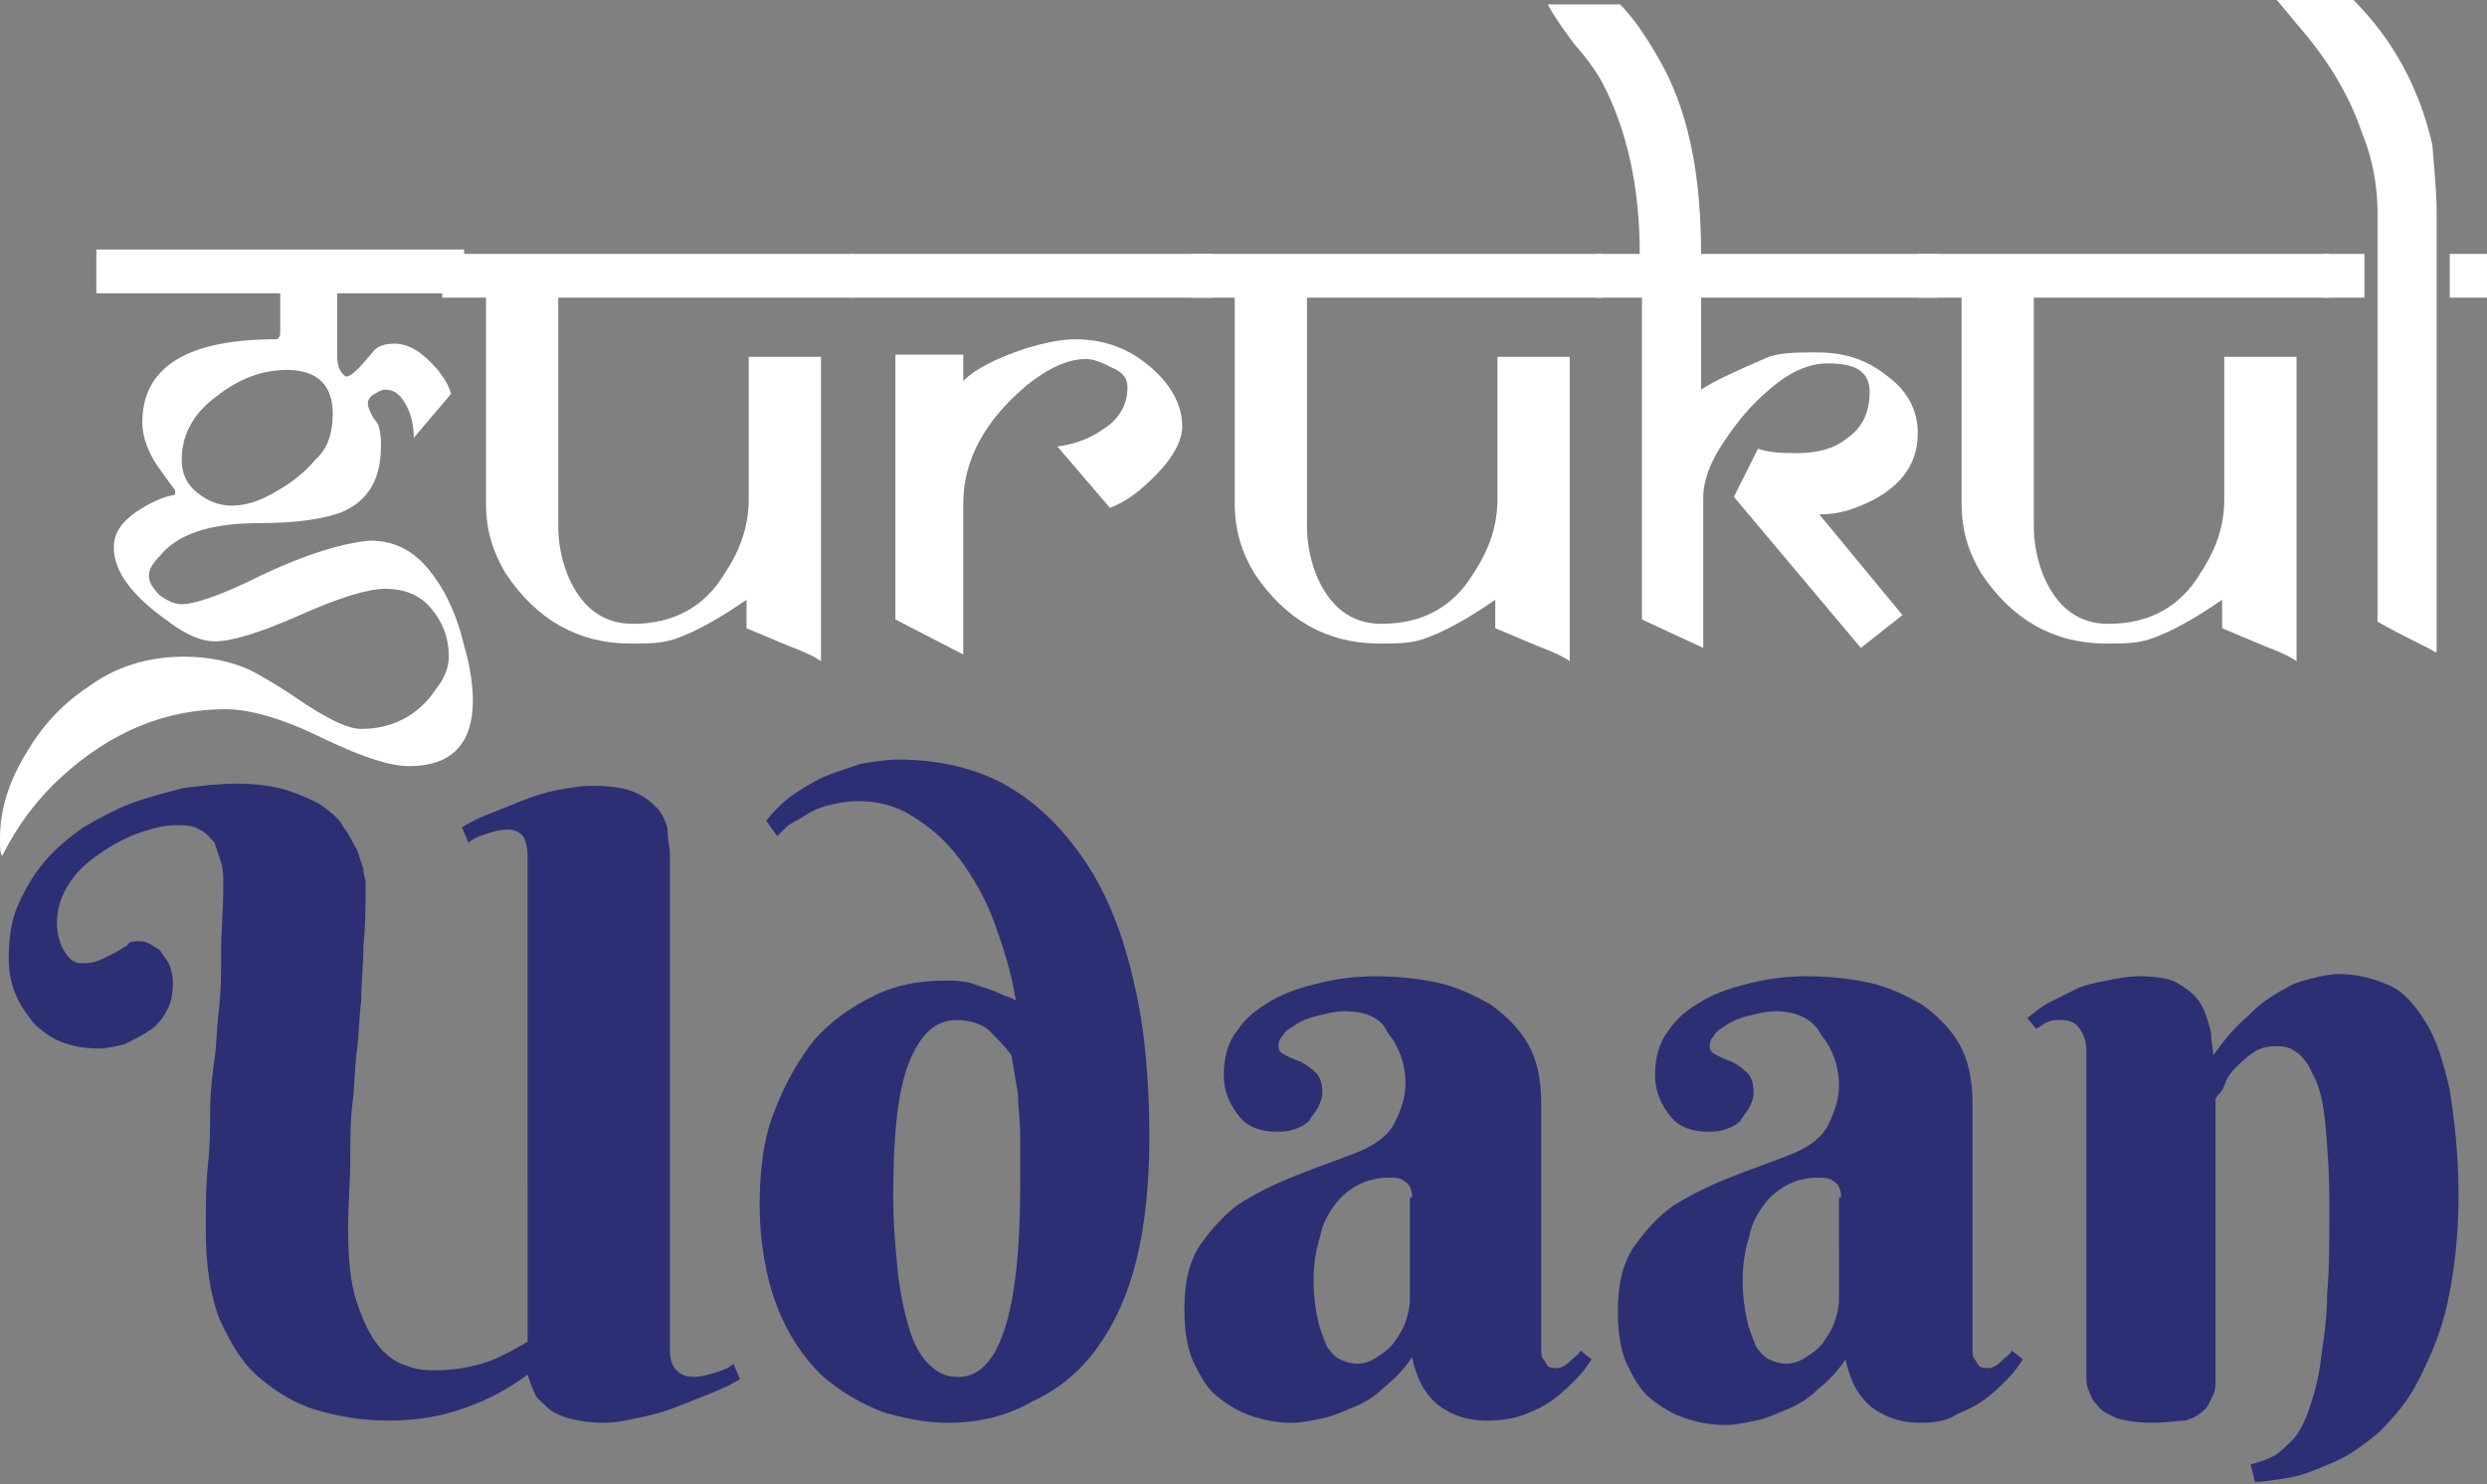
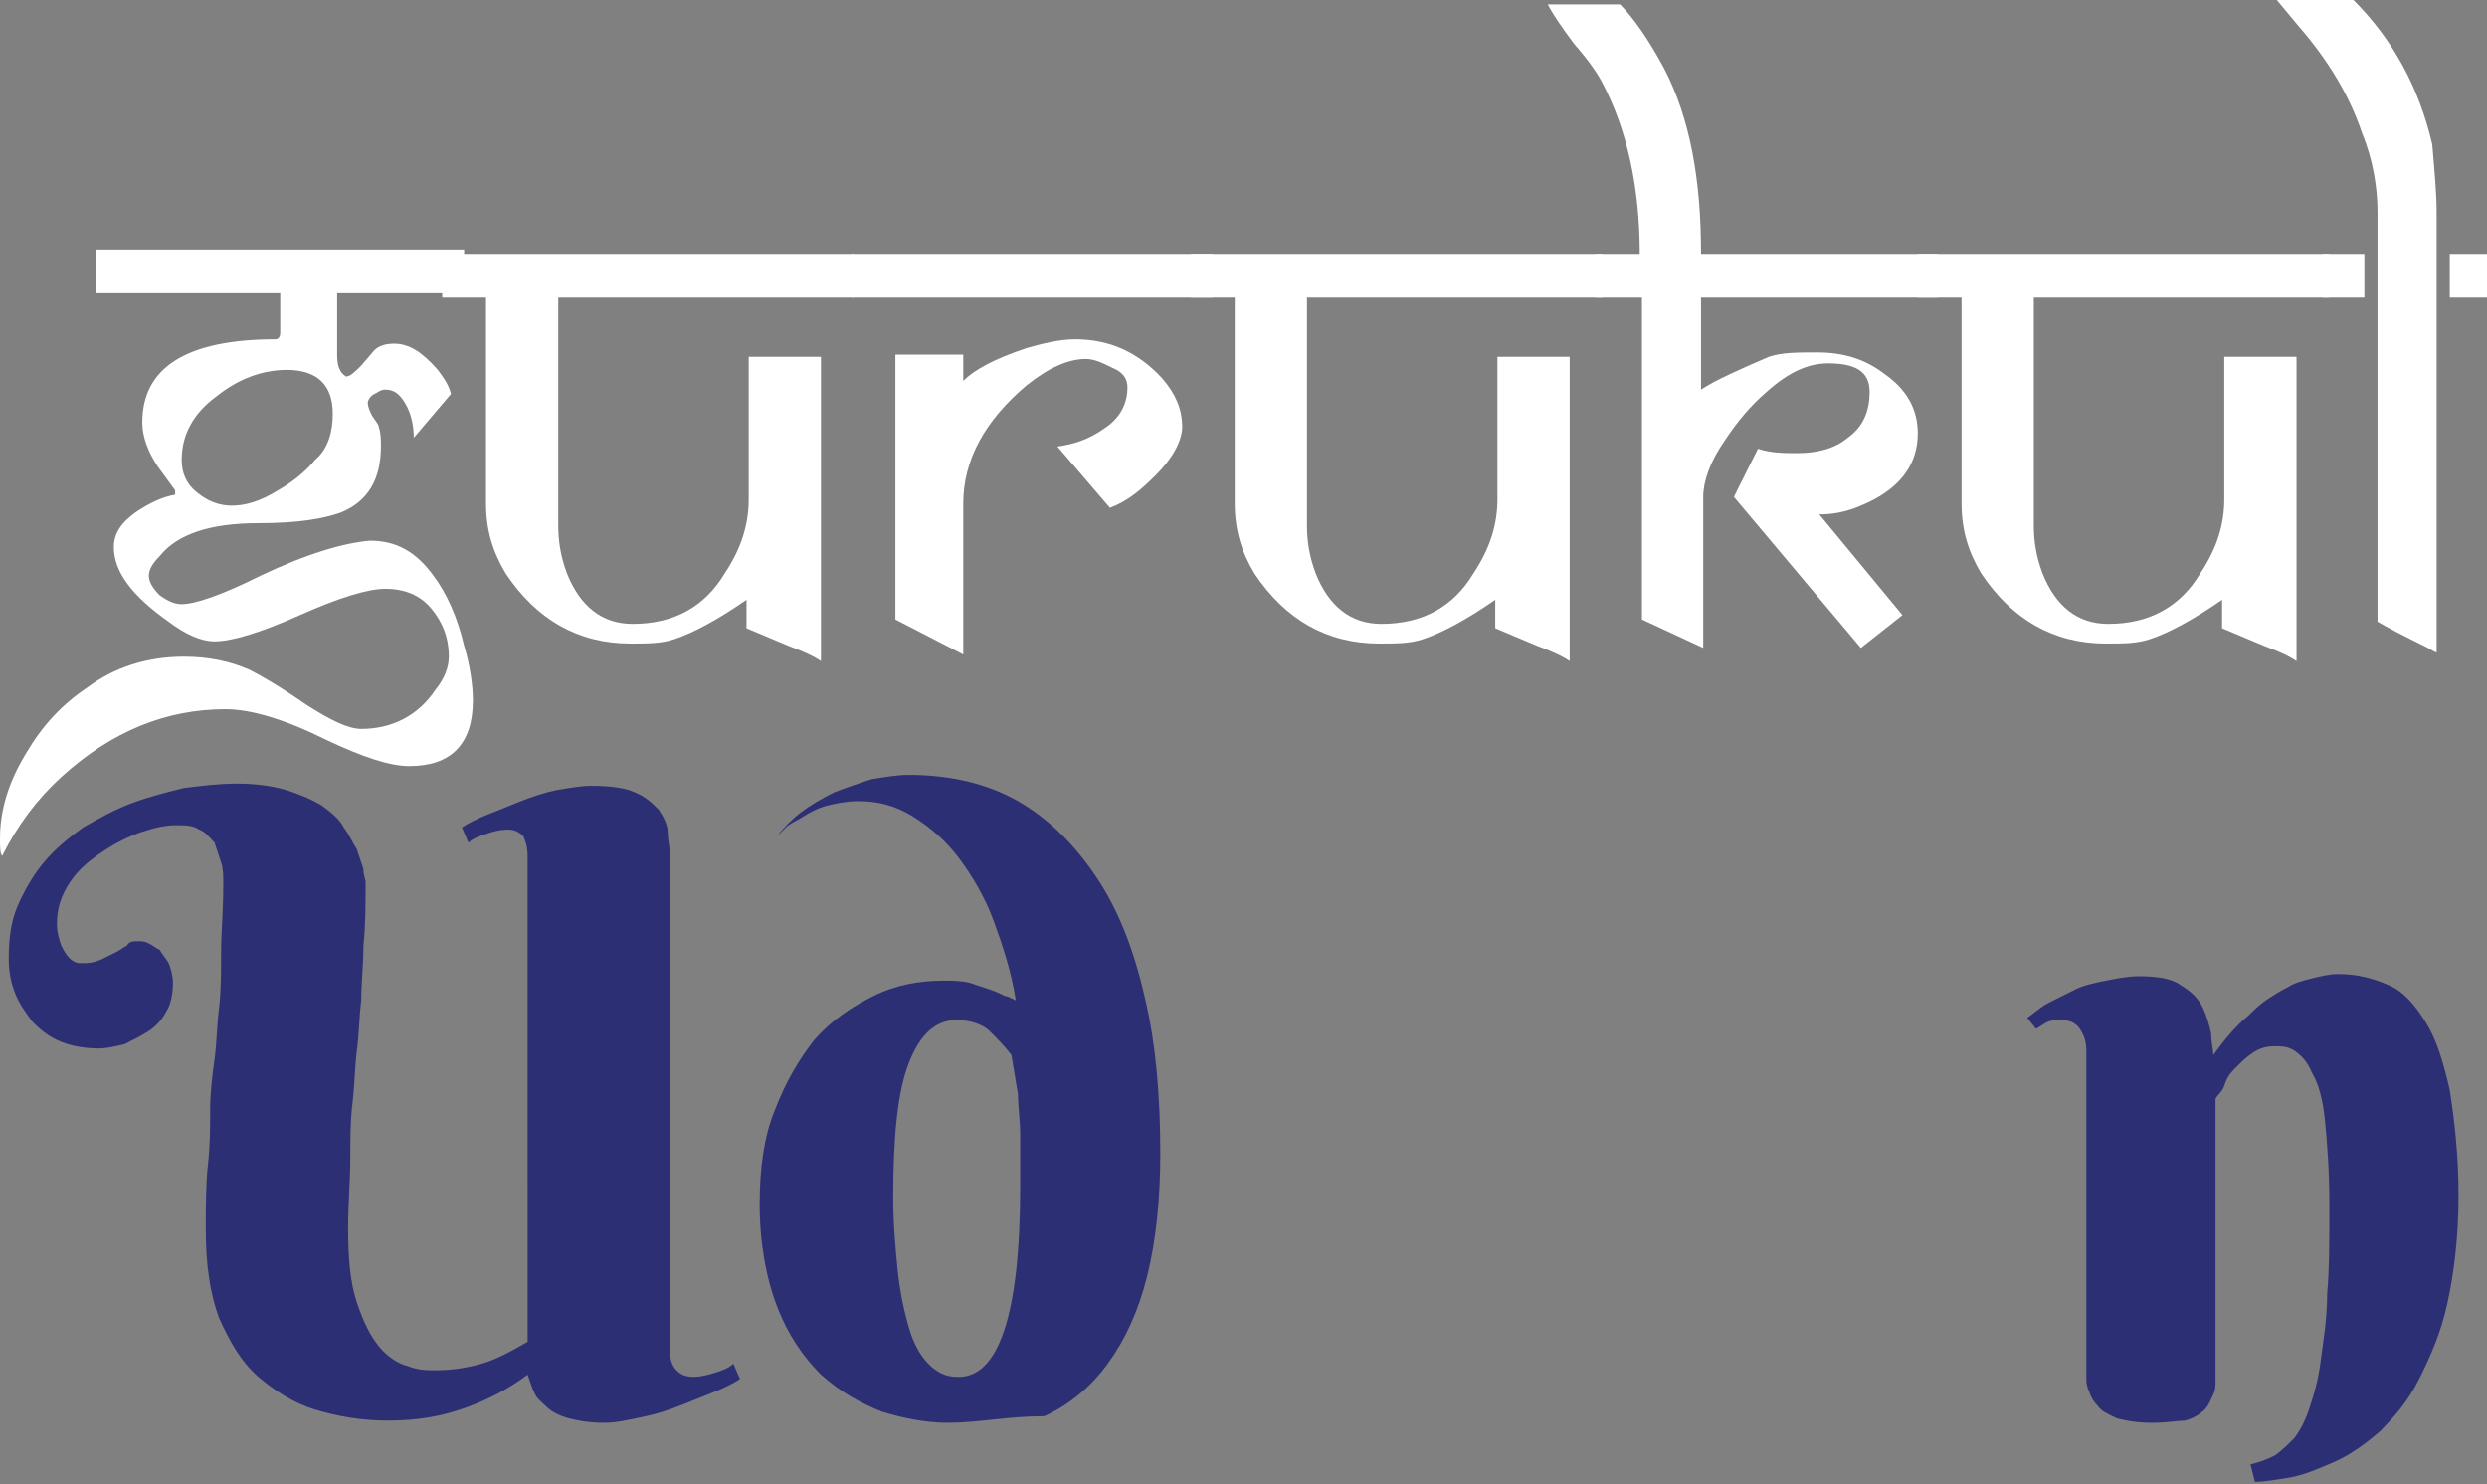
<svg xmlns="http://www.w3.org/2000/svg" version="1.1" id="Layer_1" x="0px" y="0px" viewBox="0 0 113.6 67.8" style="enable-background:new 0 0 113.6 67.8;" xml:space="preserve">
  <rect x="0" y="0" width="113.6" height="67.8" fill="#808080" stroke="none" />
  <style type="text/css">
	.st0{fill:#F7F7F7;}
	.st1{fill:#033E8A;}
	.st2{fill:#FFFFFF;}
	.st3{fill:none;stroke:#999999;stroke-width:0.75;stroke-miterlimit:100;}
	.st4{fill:#E6E6E6;}
	.st5{fill:#FFD019;}
	.st6{fill:#2D2F75;}
	.st7{fill:#626366;}
	.st8{fill:none;}
	.st9{fill:#10BFFE;}
	.st10{fill:none;stroke:#10BFFE;stroke-width:0.129;stroke-miterlimit:10;}
</style>
  <g>
    <g>
      <path class="st2" d="M21.6,32c0,2-1,3-2.9,3c-0.9,0-2.1-0.4-3.8-1.2c-1.8-0.9-3.4-1.4-4.6-1.4c-2.7,0-5.2,1-7.5,3.1    c-1.1,1-2,2.2-2.7,3.6C0,39,0,38.7,0,38.3c0-1.3,0.4-2.6,1.2-3.9c0.7-1.2,1.6-2.2,2.8-3C5.2,30.5,6.7,30,8.4,30    c1.1,0,2.1,0.2,3,0.6c0.4,0.2,1.3,0.7,2.6,1.6c1.1,0.7,1.9,1.1,2.5,1.1c1.4,0,2.6-0.6,3.4-1.8c0.4-0.5,0.6-1,0.6-1.5    c0-0.9-0.3-1.6-0.8-2.2c-0.5-0.6-1.2-0.9-2.1-0.9c-0.8,0-2.1,0.4-3.9,1.2s-3.1,1.2-3.9,1.2c-0.6,0-1.3-0.3-2.1-0.9    c-1.7-1.2-2.5-2.3-2.5-3.4c0-0.6,0.3-1.1,1-1.6c0.6-0.4,1.2-0.7,1.8-0.8l0-0.2l-0.8-1.1c-0.4-0.6-0.7-1.3-0.7-2    c0-2.5,2-3.8,6.1-3.8c0.1,0,0.2-0.1,0.2-0.3v-1.8H4.4v-2h16.8v2h-5.8v2.8c0,0.5,0.1,0.8,0.4,1c0.2,0,0.4-0.2,0.7-0.5l0.6-0.7    c0.2-0.2,0.5-0.3,0.9-0.3c0.7,0,1.3,0.4,2,1.2c0.3,0.4,0.5,0.7,0.6,1.1l-1.7,2c0-0.5-0.1-1-0.3-1.4c-0.3-0.6-0.6-0.8-1-0.8    c-0.2,0-0.3,0.1-0.5,0.2c-0.2,0.1-0.3,0.3-0.3,0.4c0,0.2,0.1,0.4,0.2,0.6c0.2,0.3,0.3,0.4,0.3,0.5c0.1,0.3,0.1,0.6,0.1,0.9    c0,1.5-0.6,2.5-1.8,3c-0.8,0.3-2,0.5-3.8,0.5c-2.2,0-3.7,0.5-4.5,1.5C7,25.7,6.8,26,6.8,26.3c0,0.3,0.2,0.6,0.5,0.9    c0.3,0.2,0.6,0.4,1,0.4c0.6,0,1.8-0.4,3.6-1.3c2.1-1,3.8-1.5,5-1.6c1.2,0,2.1,0.5,2.9,1.6c0.6,0.8,1.1,1.9,1.4,3.2    C21.5,30.5,21.6,31.4,21.6,32z M15.2,18.9c0-1.3-0.7-2-2.1-2c-1.1,0-2.2,0.4-3.2,1.2c-1.1,0.8-1.6,1.8-1.6,2.9    c0,0.6,0.2,1.1,0.7,1.5c0.5,0.4,1,0.6,1.6,0.6c0.6,0,1.3-0.2,2.1-0.7c0.7-0.4,1.3-0.9,1.7-1.4C15,20.5,15.2,19.7,15.2,18.9z" />
      <path class="st2" d="M39.2,13.6H25.5V24c0,0.7,0.1,1.4,0.4,2.2c0.6,1.5,1.6,2.3,3,2.3c1.9,0,3.3-0.8,4.2-2.3    c0.8-1.2,1.1-2.3,1.1-3.4v-6.5h3.3v13.9c-0.3-0.2-0.7-0.4-1.5-0.7l-1.9-0.8v-1.3c-1.3,0.9-2.4,1.5-3.3,1.8c-0.6,0.2-1.2,0.2-2,0.2    c-2.4,0-4.3-1.1-5.7-3.2c-0.6-1-0.9-2-0.9-3.2v-9.4h-2v-2h18.8V13.6z" />
      <path class="st2" d="M55.4,13.6H38.9v-2h16.5V13.6z M54,19.5c0,0.6-0.4,1.4-1.2,2.2c-0.7,0.7-1.3,1.2-2.1,1.5l-2.4-2.8    c0.7-0.1,1.4-0.3,2.1-0.8c0.8-0.5,1.1-1.2,1.1-1.9c0-0.4-0.2-0.7-0.7-0.9c-0.4-0.2-0.8-0.4-1.2-0.4c-0.8,0-1.7,0.4-2.7,1.2    C45,19.2,44,21,44,23v6.9l-3.1-1.6V16.2H44v1.2c0.5-0.5,1.4-1,2.9-1.5c0.7-0.2,1.5-0.4,2.2-0.4c1.6,0,2.9,0.6,4,1.8    C53.7,18,54,18.7,54,19.5z" />
      <path class="st2" d="M73.4,13.6H59.7V24c0,0.7,0.1,1.4,0.4,2.2c0.6,1.5,1.6,2.3,3,2.3c1.9,0,3.3-0.8,4.2-2.3    c0.8-1.2,1.1-2.3,1.1-3.4v-6.5h3.3v13.9c-0.3-0.2-0.7-0.4-1.5-0.7l-1.9-0.8v-1.3c-1.3,0.9-2.4,1.5-3.3,1.8c-0.6,0.2-1.2,0.2-2,0.2    c-2.4,0-4.3-1.1-5.7-3.2c-0.6-1-0.9-2-0.9-3.2v-9.4h-2v-2h18.8V13.6z" />
      <path class="st2" d="M88.4,13.6H77.7v4.2c0.6-0.4,1.7-0.9,3.1-1.5c0.6-0.2,1.3-0.2,2.2-0.2c1.2,0,2.2,0.3,3.1,1    c1,0.7,1.5,1.6,1.5,2.7c0,1.5-0.9,2.6-2.6,3.3c-0.7,0.3-1.3,0.4-1.9,0.4l3.8,4.6L85,29.6l-5.8-6.9l1.1-2.2    c0.6,0.2,1.2,0.2,1.8,0.2c0.9,0,1.7-0.2,2.3-0.7c0.7-0.5,1-1.2,1-2.1c0-0.9-0.6-1.3-1.9-1.3c-0.9,0-1.8,0.4-2.8,1.3    c-0.7,0.6-1.3,1.3-1.9,2.2c-0.7,1-1,1.9-1,2.6v6.9l-2.8-1.3V13.6h-2.1v-2h2c0-3.1-0.6-5.7-1.7-7.8c-0.2-0.4-0.6-1-1.3-1.8    c-0.6-0.8-1-1.4-1.2-1.8h3.3c0.6,0.6,1.3,1.6,2,2.9c1.2,2.3,1.7,5.1,1.7,8.5h10.8V13.6z" />
      <path class="st2" d="M106.5,13.6H92.9V24c0,0.7,0.1,1.4,0.4,2.2c0.6,1.5,1.6,2.3,3,2.3c1.9,0,3.3-0.8,4.2-2.3    c0.8-1.2,1.1-2.3,1.1-3.4v-6.5h3.3v13.9c-0.3-0.2-0.7-0.4-1.5-0.7l-1.9-0.8v-1.3c-1.3,0.9-2.4,1.5-3.3,1.8c-0.6,0.2-1.2,0.2-2,0.2    c-2.4,0-4.3-1.1-5.7-3.2c-0.6-1-0.9-2-0.9-3.2v-9.4h-2v-2h18.8V13.6z" />
      <path class="st2" d="M111.3,9.7v20.1c-0.1,0-0.2-0.1-0.4-0.2l-0.8-0.4c-1-0.5-1.5-0.8-1.5-0.8V9.7c0-1.1-0.2-2.4-0.7-3.6    c-0.6-1.8-1.6-3.4-2.9-4.9l-1-1.2h3.5c1.8,1.8,3,4,3.6,6.6C111.2,7.8,111.3,8.8,111.3,9.7z M108,13.6h-1.9v-2h1.9V13.6z     M113.6,13.6h-1.7v-2h1.7V13.6z" />
    </g>
    <g>
      <path class="st6" d="M27.6,65c-0.7,0-1.2-0.1-1.6-0.2c-0.4-0.1-0.8-0.3-1-0.5s-0.5-0.4-0.6-0.7c-0.1-0.2-0.2-0.5-0.3-0.8    c-0.8,0.6-1.7,1.1-2.8,1.5c-1.1,0.4-2.2,0.6-3.6,0.6c-1.2,0-2.3-0.2-3.3-0.5c-1-0.3-1.9-0.9-2.6-1.5c-0.8-0.7-1.3-1.6-1.8-2.7    c-0.4-1.1-0.6-2.4-0.6-4c0-1.1,0-2.1,0.1-3s0.1-1.7,0.1-2.5s0.1-1.6,0.2-2.3c0.1-0.7,0.1-1.5,0.2-2.3c0.1-0.8,0.1-1.7,0.1-2.6    c0-0.9,0.1-1.9,0.1-3.1c0-0.4,0-0.7-0.1-1c-0.1-0.3-0.2-0.6-0.3-0.9c-0.2-0.2-0.4-0.5-0.7-0.6c-0.3-0.2-0.6-0.2-1.1-0.2    c-0.4,0-0.9,0.1-1.5,0.3c-0.6,0.2-1.2,0.5-1.8,0.9c-0.6,0.4-1.1,0.8-1.5,1.4s-0.6,1.2-0.6,1.9c0,0.4,0.1,0.7,0.2,1    c0.1,0.2,0.2,0.4,0.4,0.6c0.1,0.1,0.3,0.2,0.4,0.2s0.3,0,0.3,0c0.3,0,0.6-0.1,0.8-0.2c0.2-0.1,0.4-0.2,0.6-0.3    c0.2-0.1,0.3-0.2,0.5-0.3C5.9,43,6.1,43,6.3,43c0.2,0,0.3,0,0.5,0.1s0.3,0.2,0.5,0.3c0.1,0.2,0.3,0.4,0.4,0.6    c0.1,0.2,0.2,0.6,0.2,0.9c0,0.5-0.1,1-0.3,1.3c-0.2,0.4-0.5,0.7-0.8,0.9c-0.3,0.2-0.7,0.4-1.1,0.6c-0.4,0.1-0.8,0.2-1.2,0.2    c-0.6,0-1.2-0.1-1.7-0.3c-0.5-0.2-0.9-0.5-1.3-0.9c-0.3-0.4-0.6-0.8-0.8-1.3c-0.2-0.5-0.3-1-0.3-1.6c0-0.9,0.1-1.7,0.4-2.4    c0.3-0.7,0.7-1.4,1.2-2c0.5-0.6,1.1-1.1,1.8-1.6c0.7-0.4,1.4-0.8,2.2-1.1c0.8-0.3,1.6-0.5,2.4-0.7c0.8-0.1,1.6-0.2,2.4-0.2    c0.9,0,1.6,0.1,2.3,0.3c0.6,0.2,1.1,0.4,1.6,0.7c0.4,0.3,0.8,0.6,1,1c0.3,0.4,0.4,0.7,0.6,1c0.1,0.3,0.2,0.6,0.3,0.9    c0,0.3,0.1,0.5,0.1,0.6c0,1,0,2-0.1,2.9c0,0.9-0.1,1.7-0.1,2.5c-0.1,0.8-0.1,1.6-0.2,2.3c-0.1,0.8-0.1,1.6-0.2,2.4    c-0.1,0.8-0.1,1.7-0.1,2.6c0,0.9-0.1,2-0.1,3.1c0,1.4,0.1,2.5,0.4,3.4c0.3,0.9,0.6,1.5,1,2c0.4,0.5,0.9,0.8,1.3,0.9    c0.5,0.2,0.9,0.2,1.3,0.2c0.7,0,1.4-0.1,2.1-0.3c0.7-0.2,1.4-0.6,2.1-1V39.1c0-0.4-0.1-0.7-0.2-0.9c-0.2-0.2-0.4-0.3-0.7-0.3    c-0.4,0-0.7,0.1-1,0.2c-0.3,0.1-0.6,0.2-0.8,0.4l-0.3-0.7c0.3-0.2,0.7-0.4,1.2-0.6c0.5-0.2,1-0.4,1.5-0.6c0.5-0.2,1.1-0.4,1.6-0.5    c0.6-0.1,1.1-0.2,1.6-0.2c0.9,0,1.6,0.1,2,0.3c0.5,0.2,0.8,0.5,1.1,0.8c0.2,0.3,0.4,0.7,0.4,1c0,0.4,0.1,0.7,0.1,1v22.7    c0,0.4,0.1,0.7,0.3,0.9c0.2,0.2,0.4,0.3,0.8,0.3c0.3,0,0.7-0.1,1-0.2c0.3-0.1,0.6-0.2,0.8-0.4l0.3,0.7c-0.3,0.2-0.7,0.4-1.2,0.6    c-0.5,0.2-1,0.4-1.5,0.6c-0.5,0.2-1.1,0.4-1.6,0.5C28.6,64.9,28.1,65,27.6,65z" />
-       <path class="st6" d="M46.4,45.7c-0.2-1.3-0.6-2.5-1-3.6c-0.4-1.1-1-2.1-1.6-2.9c-0.6-0.8-1.3-1.4-2.1-1.9    c-0.8-0.5-1.6-0.7-2.5-0.7c-0.5,0-1,0.1-1.4,0.2c-0.4,0.1-0.8,0.3-1.1,0.5c-0.3,0.2-0.6,0.3-0.8,0.5c-0.2,0.2-0.3,0.3-0.4,0.4    L35,37.5c0.3-0.4,0.7-0.8,1.1-1.1s0.9-0.6,1.5-0.9c0.5-0.2,1.1-0.4,1.7-0.6c0.6-0.1,1.2-0.2,1.7-0.2c1.9,0,3.6,0.4,5,1.2    s2.6,2,3.6,3.5c1,1.5,1.7,3.3,2.2,5.5c0.5,2.1,0.7,4.5,0.7,7.1c0,2.1-0.2,4-0.6,5.6s-1,2.9-1.8,4c-0.8,1.1-1.8,1.9-2.9,2.4    C46,64.7,44.7,65,43.3,65c-1,0-2-0.2-3-0.5c-1-0.4-1.9-0.9-2.8-1.7c-0.8-0.8-1.5-1.8-2-3.1c-0.5-1.3-0.8-2.9-0.8-4.7    c0-1.6,0.2-3.1,0.7-4.3c0.5-1.3,1.1-2.3,1.8-3.2c0.8-0.9,1.7-1.5,2.7-2c1-0.5,2.1-0.7,3.2-0.7c0.4,0,0.8,0,1.2,0.1    c0.3,0.1,0.6,0.2,0.9,0.3c0.3,0.1,0.5,0.2,0.7,0.3C46,45.5,46.2,45.6,46.4,45.7z M46.6,54.2c0-0.1,0-0.4,0-0.9s0-0.9,0-1.5    c0-0.6-0.1-1.2-0.1-1.8c-0.1-0.6-0.2-1.2-0.3-1.8c-0.3-0.4-0.7-0.8-1-1.1s-0.9-0.5-1.5-0.5c-1,0-1.7,0.7-2.2,2    c-0.5,1.3-0.7,3.3-0.7,6.1c0,1.2,0.1,2.3,0.2,3.3c0.1,1,0.3,1.9,0.5,2.6c0.2,0.7,0.5,1.3,0.9,1.7c0.4,0.4,0.8,0.6,1.3,0.6    C45.6,63,46.6,60.1,46.6,54.2z" />
-       <path class="st6" d="M61.4,46.2c-0.4,0-0.8,0.1-1.2,0.2c-0.4,0.1-0.7,0.2-1,0.4c-0.3,0.2-0.5,0.3-0.6,0.5    c-0.2,0.2-0.2,0.4-0.2,0.5c0,0.2,0.1,0.3,0.3,0.4s0.4,0.2,0.7,0.3c0.2,0.1,0.5,0.3,0.7,0.5c0.2,0.2,0.3,0.5,0.3,0.9    c0,0.3-0.1,0.5-0.2,0.7c-0.1,0.2-0.3,0.4-0.4,0.6c-0.2,0.2-0.4,0.3-0.7,0.4c-0.3,0.1-0.5,0.1-0.8,0.1c-0.7,0-1.3-0.2-1.7-0.7    c-0.4-0.5-0.7-1.1-0.7-1.9c0-0.8,0.2-1.5,0.6-2c0.4-0.6,0.9-1,1.6-1.4c0.7-0.4,1.4-0.6,2.2-0.8c0.8-0.2,1.7-0.3,2.5-0.3    c1,0,2,0.1,2.9,0.3c0.9,0.2,1.7,0.6,2.4,1c0.7,0.5,1.3,1.1,1.7,1.8c0.4,0.7,0.6,1.6,0.6,2.7v10.9c0,0.1,0,0.2,0,0.4    c0,0.1,0,0.3,0.1,0.4c0.1,0.1,0.1,0.2,0.2,0.3c0.1,0.1,0.3,0.1,0.4,0.1c0.2,0,0.4-0.1,0.6-0.3c0.2-0.2,0.4-0.3,0.5-0.5l0.5,0.4    c-0.2,0.3-0.4,0.6-0.7,0.9c-0.3,0.3-0.6,0.6-1,0.9c-0.4,0.3-0.8,0.5-1.3,0.7c-0.5,0.2-1.1,0.3-1.8,0.3c-0.8,0-1.5-0.2-2.2-0.7    c-0.6-0.5-1-1.2-1.2-2.2c-0.4,0.6-0.8,1-1.3,1.4c-0.4,0.4-0.9,0.7-1.4,0.9c-0.5,0.2-0.9,0.4-1.4,0.5c-0.5,0.1-0.9,0.2-1.4,0.2    c-0.6,0-1.2-0.1-1.8-0.3c-0.6-0.2-1.1-0.5-1.6-0.9c-0.5-0.4-0.8-1-1.1-1.6c-0.3-0.7-0.4-1.5-0.4-2.4c0-1.2,0.2-2.1,0.7-2.9    c0.5-0.7,1.1-1.4,1.8-1.9c0.8-0.5,1.6-0.9,2.6-1.3c1-0.4,1.9-0.7,2.9-1.1c0.7-0.3,1.3-0.7,1.6-1.3c0.3-0.6,0.5-1.2,0.5-1.8    c0-0.9-0.3-1.7-0.8-2.3C63.1,46.5,62.4,46.2,61.4,46.2z M64.5,54.7c0-0.3-0.1-0.6-0.3-0.7c-0.2-0.2-0.5-0.2-0.8-0.2    c-0.4,0-0.9,0.1-1.3,0.3c-0.4,0.2-0.8,0.5-1.1,0.9c-0.3,0.4-0.6,0.9-0.7,1.5c-0.2,0.6-0.3,1.3-0.3,2c0,0.7,0.1,1.4,0.2,1.8    c0.1,0.5,0.3,0.9,0.4,1.2c0.2,0.3,0.4,0.5,0.6,0.6c0.2,0.1,0.5,0.2,0.8,0.2c0.3,0,0.6-0.1,0.9-0.3c0.3-0.2,0.6-0.4,0.8-0.7    c0.2-0.3,0.4-0.6,0.5-0.9c0.1-0.3,0.2-0.7,0.2-1V54.7z" />
-       <path class="st6" d="M81.1,46.2c-0.4,0-0.8,0.1-1.2,0.2c-0.4,0.1-0.7,0.2-1,0.4c-0.3,0.2-0.5,0.3-0.6,0.5    c-0.2,0.2-0.2,0.4-0.2,0.5c0,0.2,0.1,0.3,0.3,0.4c0.2,0.1,0.4,0.2,0.7,0.3c0.2,0.1,0.5,0.3,0.7,0.5c0.2,0.2,0.3,0.5,0.3,0.9    c0,0.3-0.1,0.5-0.2,0.7c-0.1,0.2-0.3,0.4-0.4,0.6c-0.2,0.2-0.4,0.3-0.7,0.4c-0.3,0.1-0.5,0.1-0.8,0.1c-0.7,0-1.3-0.2-1.7-0.7    c-0.4-0.5-0.7-1.1-0.7-1.9c0-0.8,0.2-1.5,0.6-2c0.4-0.6,0.9-1,1.6-1.4c0.7-0.4,1.4-0.6,2.2-0.8c0.8-0.2,1.7-0.3,2.5-0.3    c1,0,2,0.1,2.9,0.3c0.9,0.2,1.7,0.6,2.4,1c0.7,0.5,1.3,1.1,1.7,1.8c0.4,0.7,0.6,1.6,0.6,2.7v10.9c0,0.1,0,0.2,0,0.4    c0,0.1,0,0.3,0.1,0.4c0.1,0.1,0.1,0.2,0.2,0.3c0.1,0.1,0.3,0.1,0.4,0.1c0.2,0,0.4-0.1,0.6-0.3c0.2-0.2,0.4-0.3,0.5-0.5l0.5,0.4    c-0.2,0.3-0.4,0.6-0.7,0.9c-0.3,0.3-0.6,0.6-1,0.9c-0.4,0.3-0.8,0.5-1.3,0.7C89,64.9,88.4,65,87.7,65c-0.8,0-1.5-0.2-2.2-0.7    c-0.6-0.5-1-1.2-1.2-2.2c-0.4,0.6-0.8,1-1.3,1.4c-0.4,0.4-0.9,0.7-1.4,0.9c-0.5,0.2-0.9,0.4-1.4,0.5c-0.5,0.1-0.9,0.2-1.4,0.2    c-0.6,0-1.2-0.1-1.8-0.3c-0.6-0.2-1.1-0.5-1.6-0.9c-0.5-0.4-0.8-1-1.1-1.6c-0.3-0.7-0.4-1.5-0.4-2.4c0-1.2,0.2-2.1,0.7-2.9    c0.5-0.7,1.1-1.4,1.8-1.9c0.8-0.5,1.6-0.9,2.6-1.3c1-0.4,1.9-0.7,2.9-1.1c0.7-0.3,1.3-0.7,1.6-1.3c0.3-0.6,0.5-1.2,0.5-1.8    c0-0.9-0.3-1.7-0.8-2.3C82.8,46.5,82,46.2,81.1,46.2z M84.1,54.7c0-0.3-0.1-0.6-0.3-0.7c-0.2-0.2-0.5-0.2-0.8-0.2    c-0.4,0-0.9,0.1-1.3,0.3c-0.4,0.2-0.8,0.5-1.1,0.9c-0.3,0.4-0.6,0.9-0.7,1.5c-0.2,0.6-0.3,1.3-0.3,2c0,0.7,0.1,1.4,0.2,1.8    c0.1,0.5,0.3,0.9,0.4,1.2c0.2,0.3,0.4,0.5,0.6,0.6c0.2,0.1,0.5,0.2,0.8,0.2c0.3,0,0.6-0.1,0.9-0.3c0.3-0.2,0.6-0.4,0.8-0.7    c0.2-0.3,0.4-0.6,0.5-0.9c0.1-0.3,0.2-0.7,0.2-1V54.7z" />
+       <path class="st6" d="M46.4,45.7c-0.2-1.3-0.6-2.5-1-3.6c-0.4-1.1-1-2.1-1.6-2.9c-0.6-0.8-1.3-1.4-2.1-1.9    c-0.8-0.5-1.6-0.7-2.5-0.7c-0.5,0-1,0.1-1.4,0.2c-0.4,0.1-0.8,0.3-1.1,0.5c-0.3,0.2-0.6,0.3-0.8,0.5c-0.2,0.2-0.3,0.3-0.4,0.4    c0.3-0.4,0.7-0.8,1.1-1.1s0.9-0.6,1.5-0.9c0.5-0.2,1.1-0.4,1.7-0.6c0.6-0.1,1.2-0.2,1.7-0.2c1.9,0,3.6,0.4,5,1.2    s2.6,2,3.6,3.5c1,1.5,1.7,3.3,2.2,5.5c0.5,2.1,0.7,4.5,0.7,7.1c0,2.1-0.2,4-0.6,5.6s-1,2.9-1.8,4c-0.8,1.1-1.8,1.9-2.9,2.4    C46,64.7,44.7,65,43.3,65c-1,0-2-0.2-3-0.5c-1-0.4-1.9-0.9-2.8-1.7c-0.8-0.8-1.5-1.8-2-3.1c-0.5-1.3-0.8-2.9-0.8-4.7    c0-1.6,0.2-3.1,0.7-4.3c0.5-1.3,1.1-2.3,1.8-3.2c0.8-0.9,1.7-1.5,2.7-2c1-0.5,2.1-0.7,3.2-0.7c0.4,0,0.8,0,1.2,0.1    c0.3,0.1,0.6,0.2,0.9,0.3c0.3,0.1,0.5,0.2,0.7,0.3C46,45.5,46.2,45.6,46.4,45.7z M46.6,54.2c0-0.1,0-0.4,0-0.9s0-0.9,0-1.5    c0-0.6-0.1-1.2-0.1-1.8c-0.1-0.6-0.2-1.2-0.3-1.8c-0.3-0.4-0.7-0.8-1-1.1s-0.9-0.5-1.5-0.5c-1,0-1.7,0.7-2.2,2    c-0.5,1.3-0.7,3.3-0.7,6.1c0,1.2,0.1,2.3,0.2,3.3c0.1,1,0.3,1.9,0.5,2.6c0.2,0.7,0.5,1.3,0.9,1.7c0.4,0.4,0.8,0.6,1.3,0.6    C45.6,63,46.6,60.1,46.6,54.2z" />
      <path class="st6" d="M106.4,55.1c0-1.6-0.1-2.9-0.2-3.9c-0.1-1-0.3-1.7-0.6-2.2c-0.2-0.5-0.5-0.8-0.8-1c-0.3-0.2-0.6-0.2-0.9-0.2    c-0.4,0-0.7,0.1-1,0.3c-0.3,0.2-0.5,0.4-0.8,0.7s-0.4,0.5-0.5,0.8c-0.1,0.3-0.3,0.4-0.4,0.6v12.9c0,0.2,0,0.4-0.1,0.6    c-0.1,0.2-0.2,0.5-0.4,0.7c-0.2,0.2-0.5,0.4-0.9,0.5C99.5,64.9,99,65,98.3,65c-0.7,0-1.2-0.1-1.6-0.2c-0.4-0.2-0.7-0.3-0.9-0.6    c-0.2-0.2-0.3-0.4-0.4-0.7c-0.1-0.2-0.1-0.4-0.1-0.6V48c0-0.4-0.1-0.7-0.3-1c-0.2-0.3-0.5-0.4-0.9-0.4c-0.2,0-0.4,0-0.6,0.1    c-0.2,0.1-0.3,0.2-0.5,0.3l-0.4-0.5c0.3-0.2,0.6-0.5,1-0.7c0.4-0.2,0.8-0.4,1.2-0.6c0.4-0.2,0.9-0.3,1.4-0.4    c0.5-0.1,1-0.2,1.5-0.2c0.8,0,1.5,0.1,1.9,0.4c0.5,0.3,0.8,0.6,1,1c0.2,0.4,0.3,0.8,0.4,1.2c0,0.4,0.1,0.8,0.1,1    c0.5-0.7,1-1.3,1.6-1.8c0.2-0.2,0.5-0.5,0.8-0.7c0.3-0.2,0.6-0.4,1-0.6c0.3-0.2,0.7-0.3,1.1-0.4c0.4-0.1,0.8-0.2,1.2-0.2    c0.9,0,1.6,0.2,2.3,0.5c0.7,0.3,1.2,0.9,1.7,1.7c0.5,0.8,0.8,1.8,1.1,3.1c0.2,1.3,0.4,2.9,0.4,4.8c0,1.9-0.2,3.5-0.5,4.9    c-0.3,1.4-0.8,2.5-1.3,3.5c-0.5,1-1.1,1.7-1.8,2.4c-0.7,0.6-1.4,1.1-2.1,1.4c-0.7,0.3-1.4,0.6-2,0.7c-0.6,0.1-1.2,0.2-1.6,0.2    l-0.2-0.8c0.4-0.1,0.7-0.2,1.1-0.4c0.3-0.2,0.6-0.5,0.9-0.8c0.3-0.4,0.5-0.8,0.7-1.4c0.2-0.6,0.4-1.3,0.5-2.1s0.3-1.9,0.3-3.1    C106.4,58,106.4,56.6,106.4,55.1z" />
    </g>
  </g>
</svg>